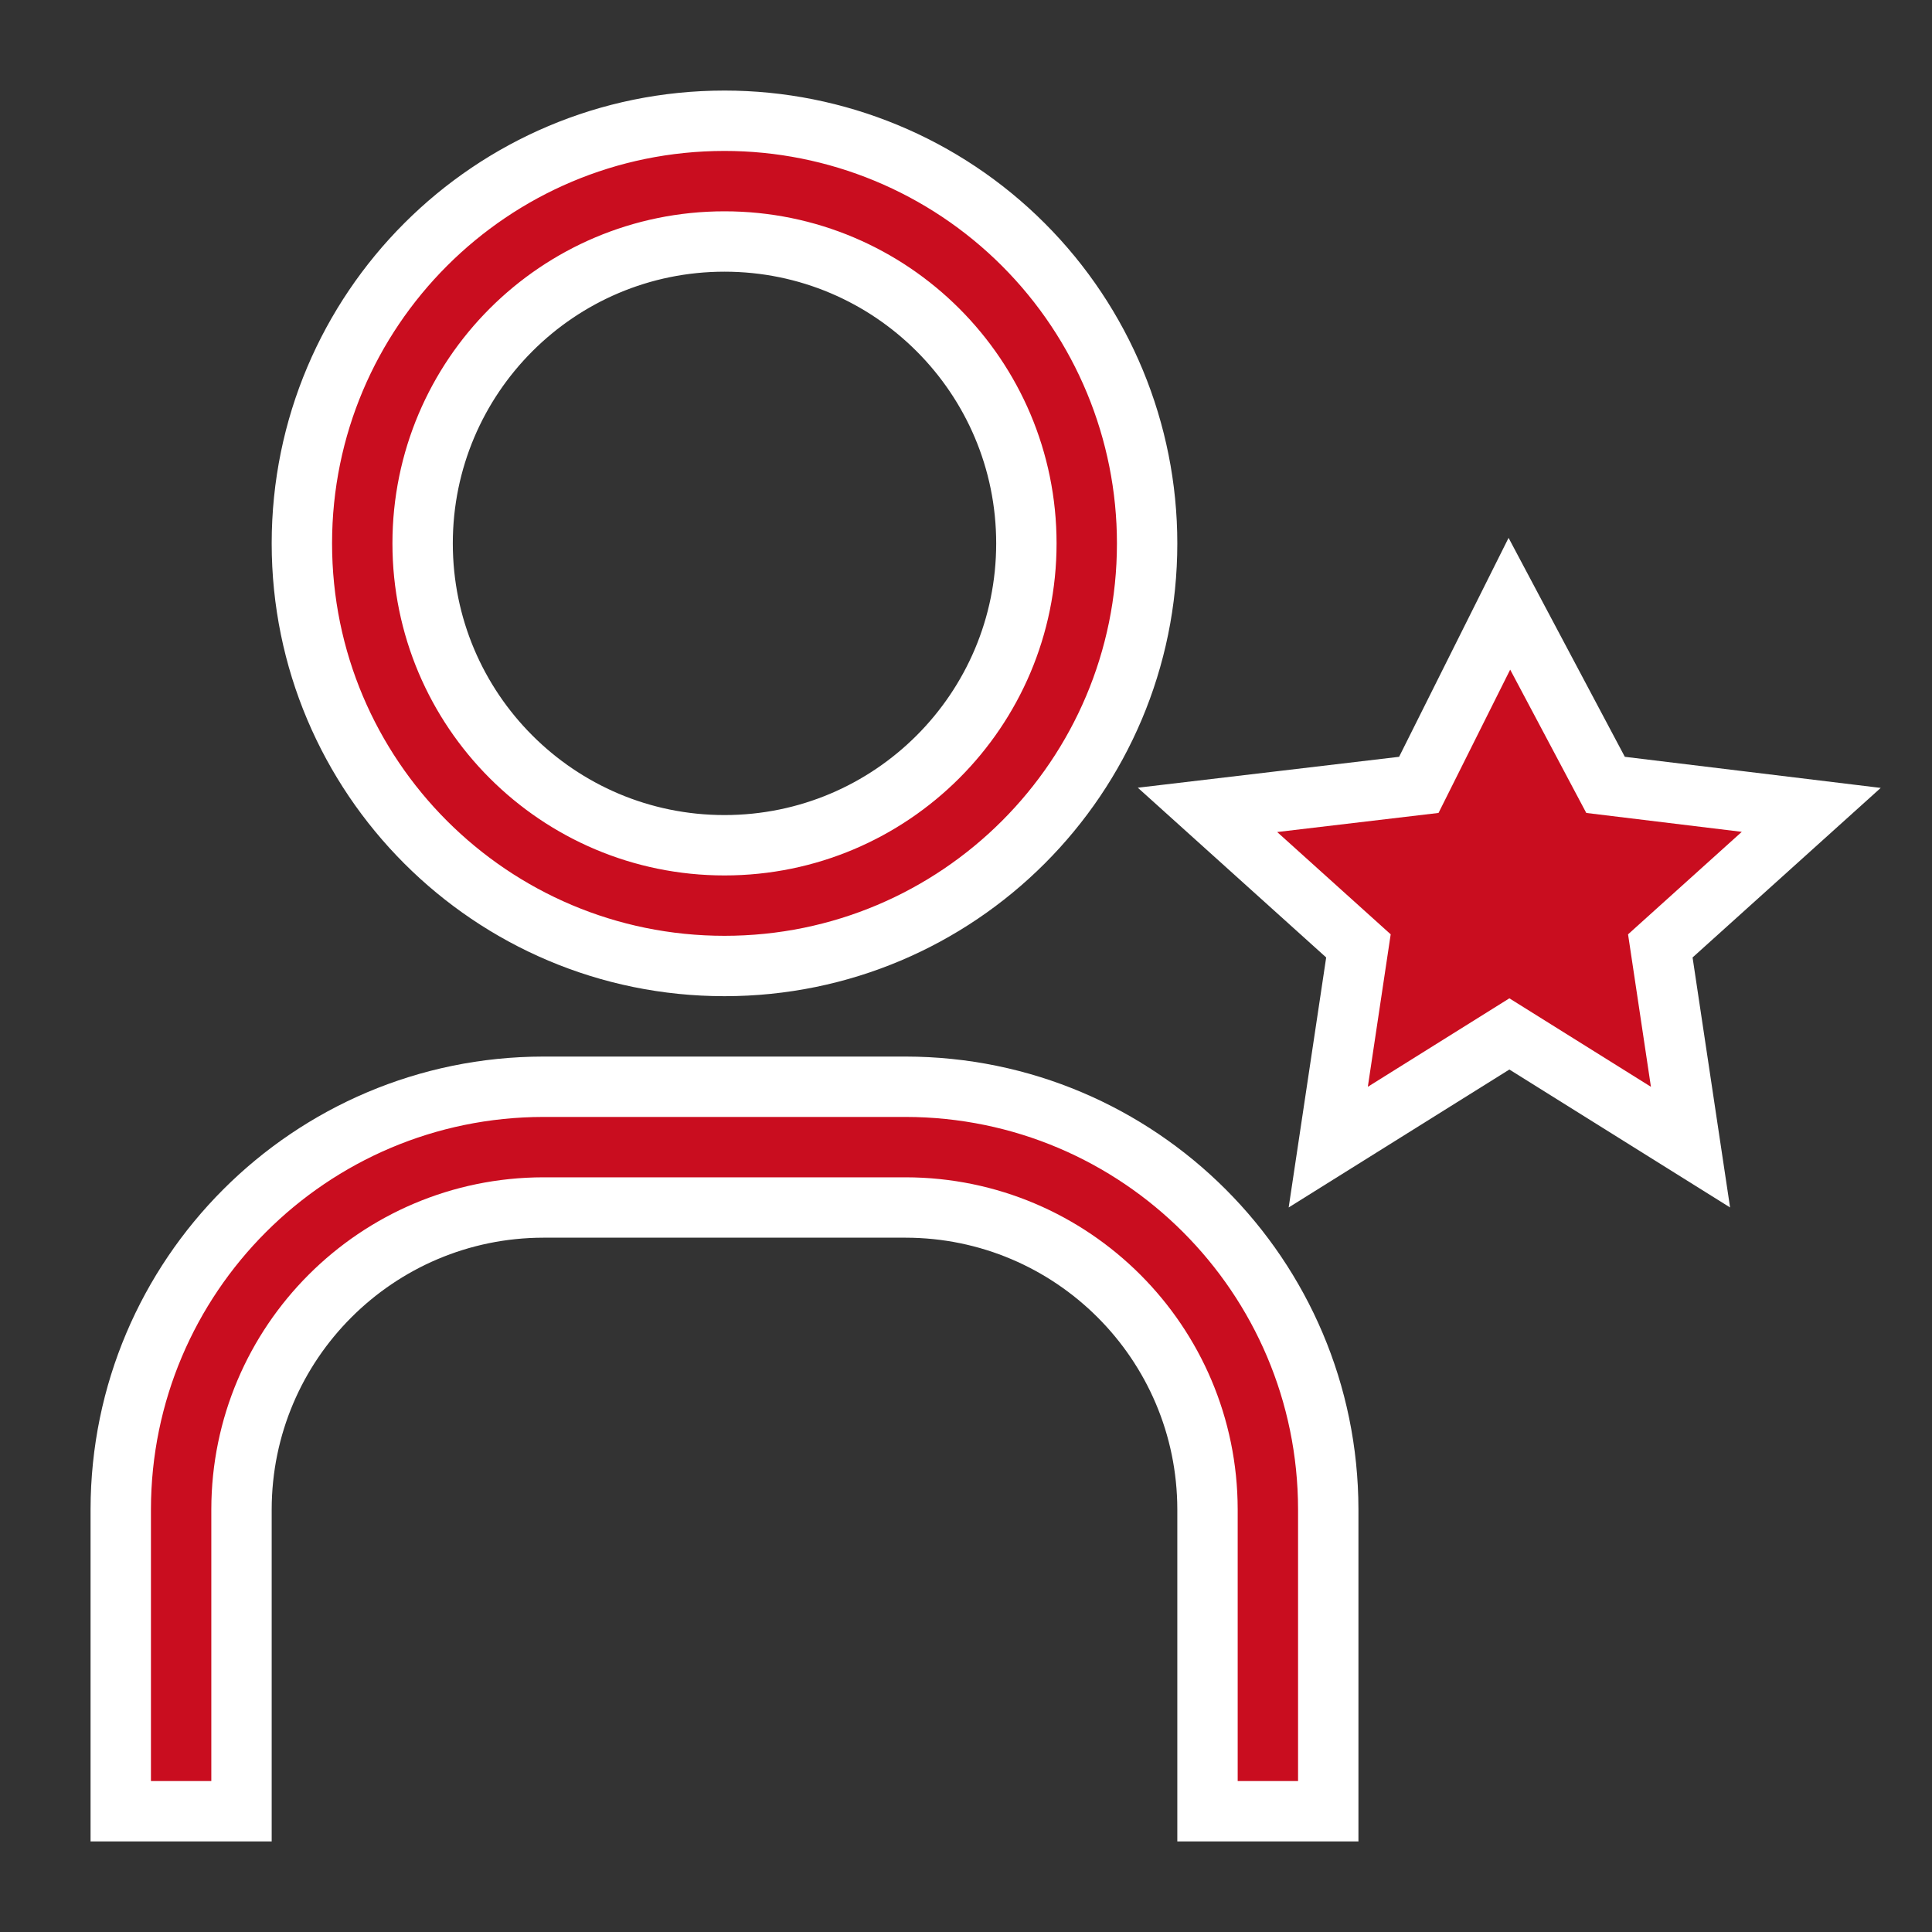
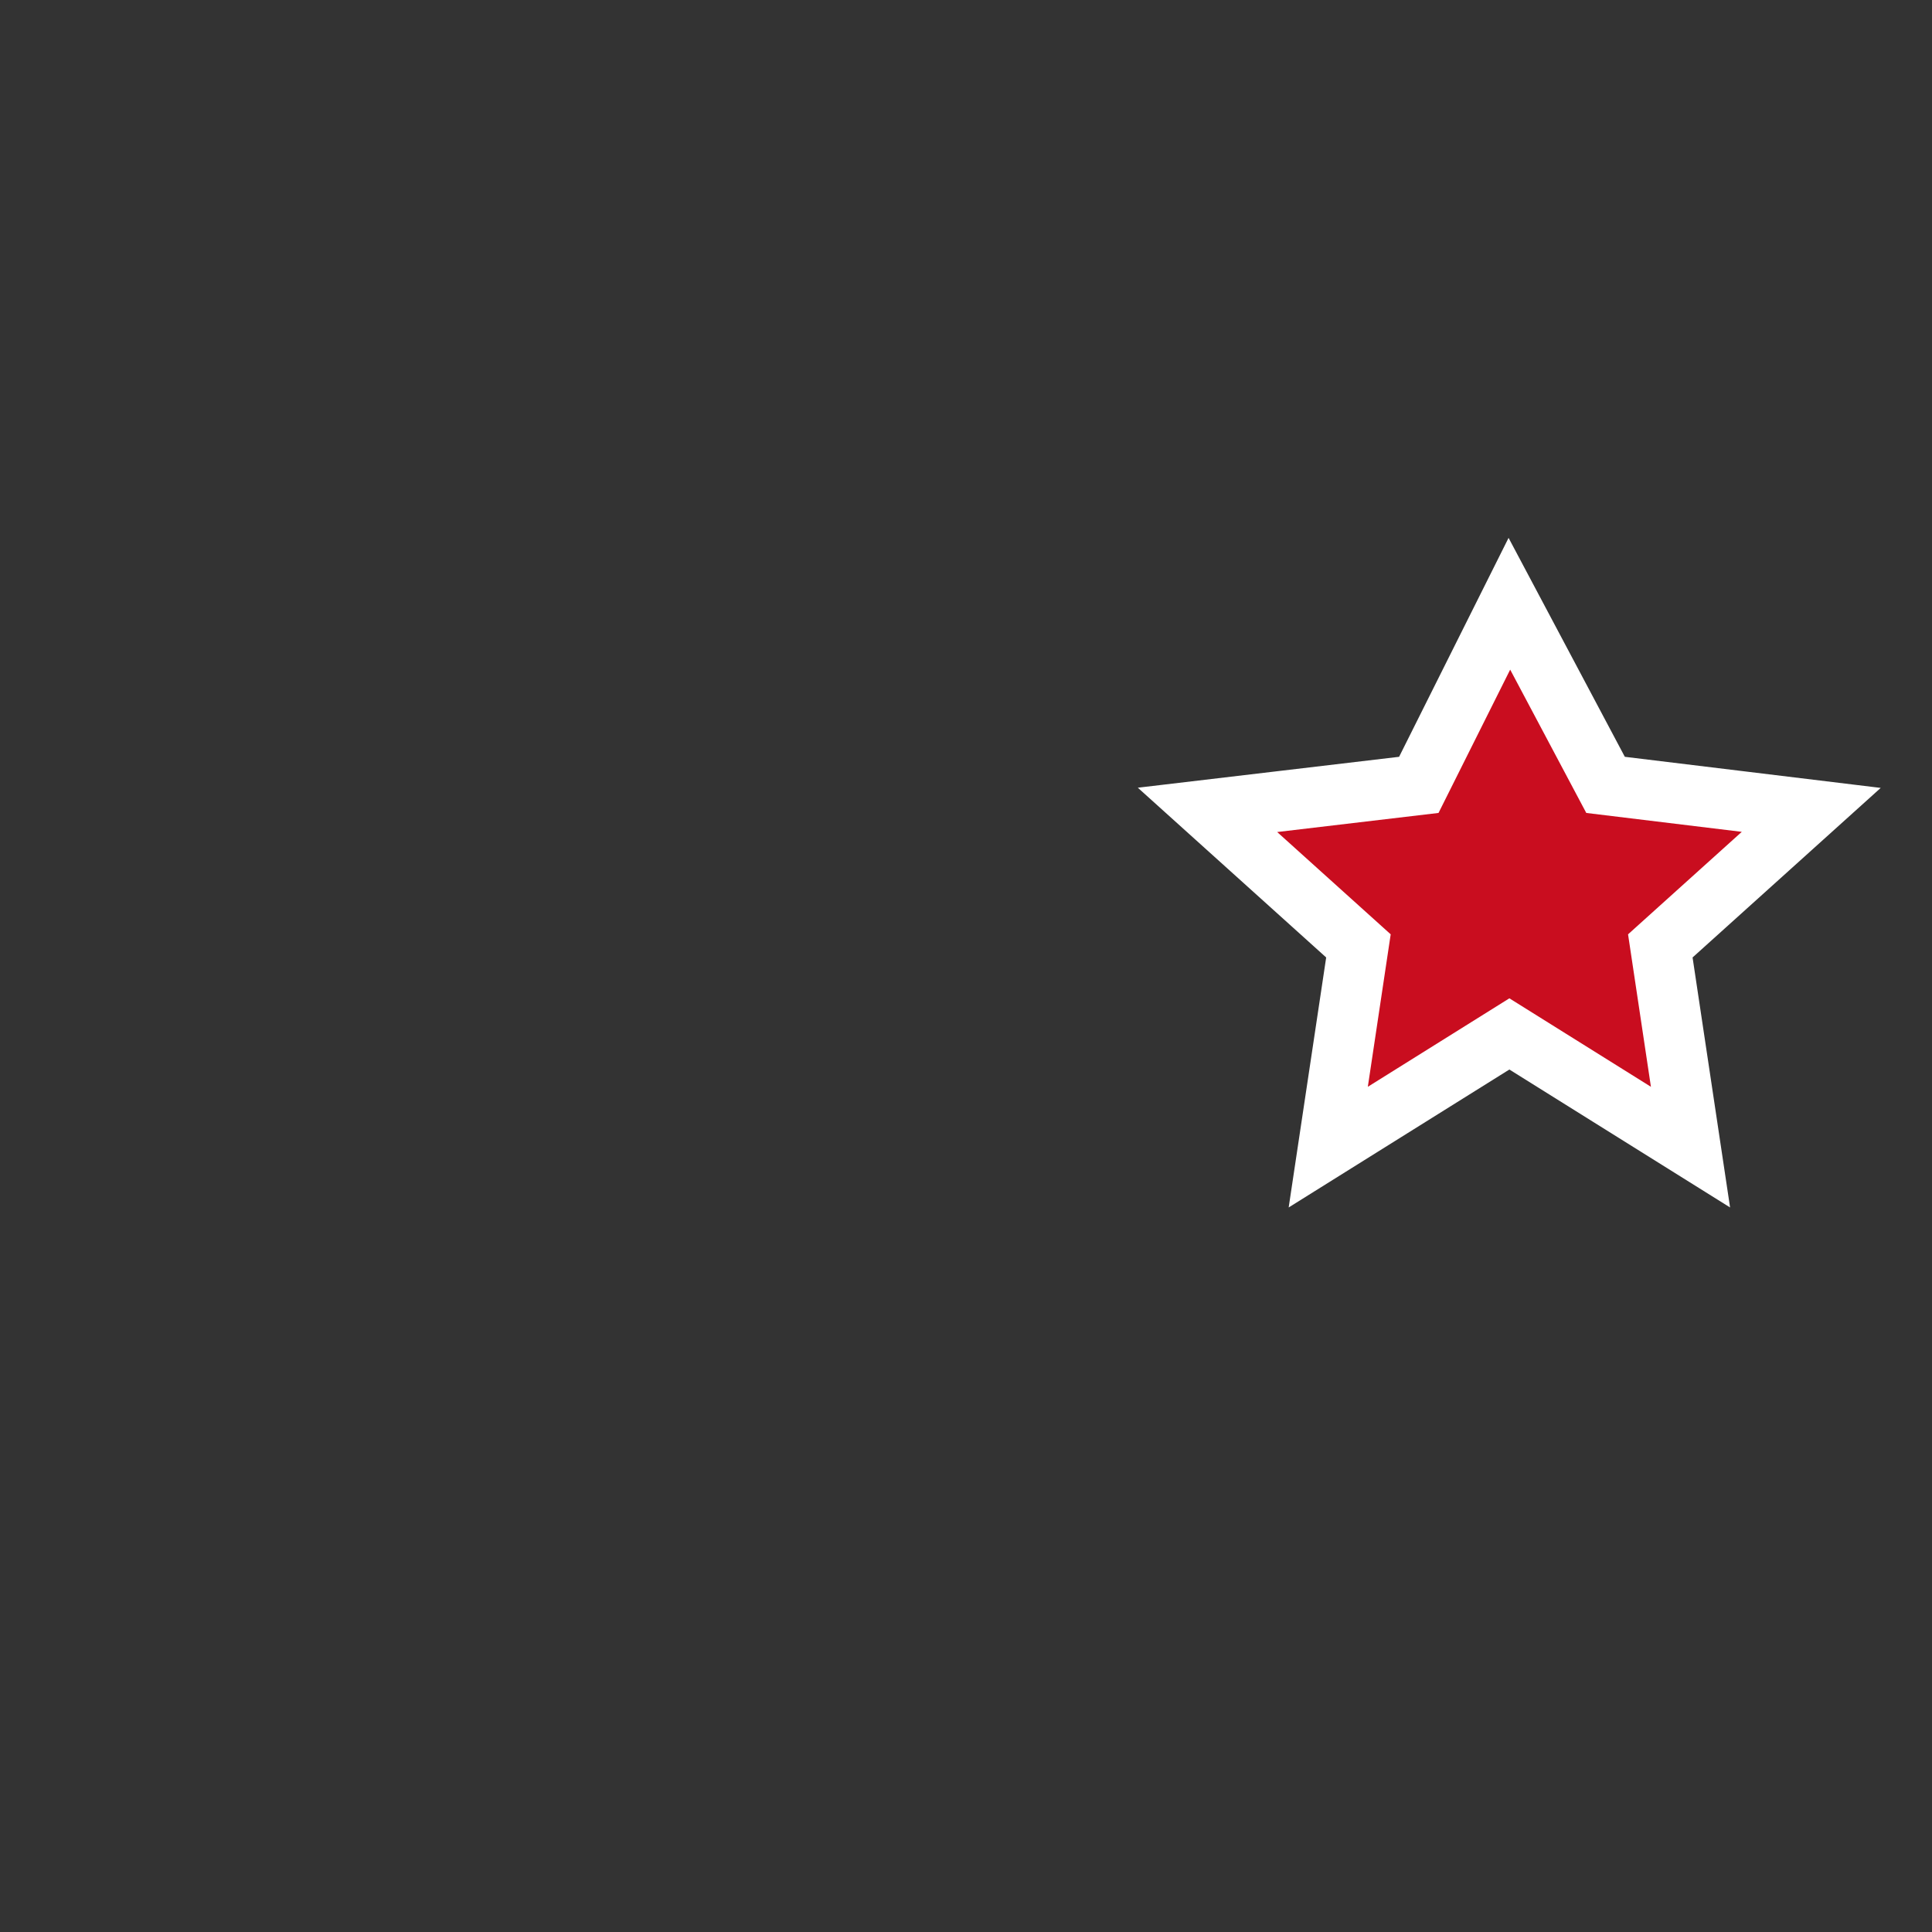
<svg xmlns="http://www.w3.org/2000/svg" width="64px" height="64px" viewBox="0 0 64 64" version="1.1">
  <rect x="0" y="0" width="64" height="64" fill="#333333" stroke="none" />
  <title>user--certification</title>
  <g id="Full-Website" stroke="none" stroke-width="1" fill="none" fill-rule="evenodd">
    <g id="M---RWLV---Home-v6" transform="translate(-985, -5102)">
      <g id="SEC---Genting-Rewards" transform="translate(100, 4543)">
        <g id="Group-28" transform="translate(327, 559)">
          <g id="user--certification" transform="translate(558, 0)">
            <polygon id="Path" stroke="#FFFFFF" stroke-width="2" fill="#C90D1F" fill-rule="nonzero" points="50 20 53.186 26 60 26.828 55 31.334 56 38 50 34.25 44 38 45 31.334 40 26.828 47 26" />
-             <path d="M44,60 L40,60 L40,50 C39.993,44.48 35.52,40.007 30,40 L18,40 C12.48,40.007 8.007,44.48 8,50 L8,60 L4,60 L4,50 C4.009,42.272 10.272,36.009 18,36 L30,36 C37.728,36.009 43.991,42.272 44,50 L44,60 Z" id="Path" stroke="#FFFFFF" stroke-width="2" fill="#C90D1F" fill-rule="nonzero" />
-             <path d="M24,8 C29.523,8 34,12.477 34,18 C34,23.523 29.523,28 24,28 C18.477,28 14,23.523 14,18 C14,12.477 18.477,8 24,8 M24,4 C16.268,4 10,10.268 10,18 C10,25.732 16.268,32 24,32 C31.732,32 38,25.732 38,18 C38,14.287 36.525,10.726 33.899,8.101 C31.274,5.475 27.713,4 24,4 Z" id="Shape" stroke="#FFFFFF" stroke-width="2" fill="#C90D1F" fill-rule="nonzero" />
            <rect id="_Transparent_Rectangle_" x="0" y="0" width="64" height="64" />
          </g>
        </g>
      </g>
    </g>
  </g>
</svg>